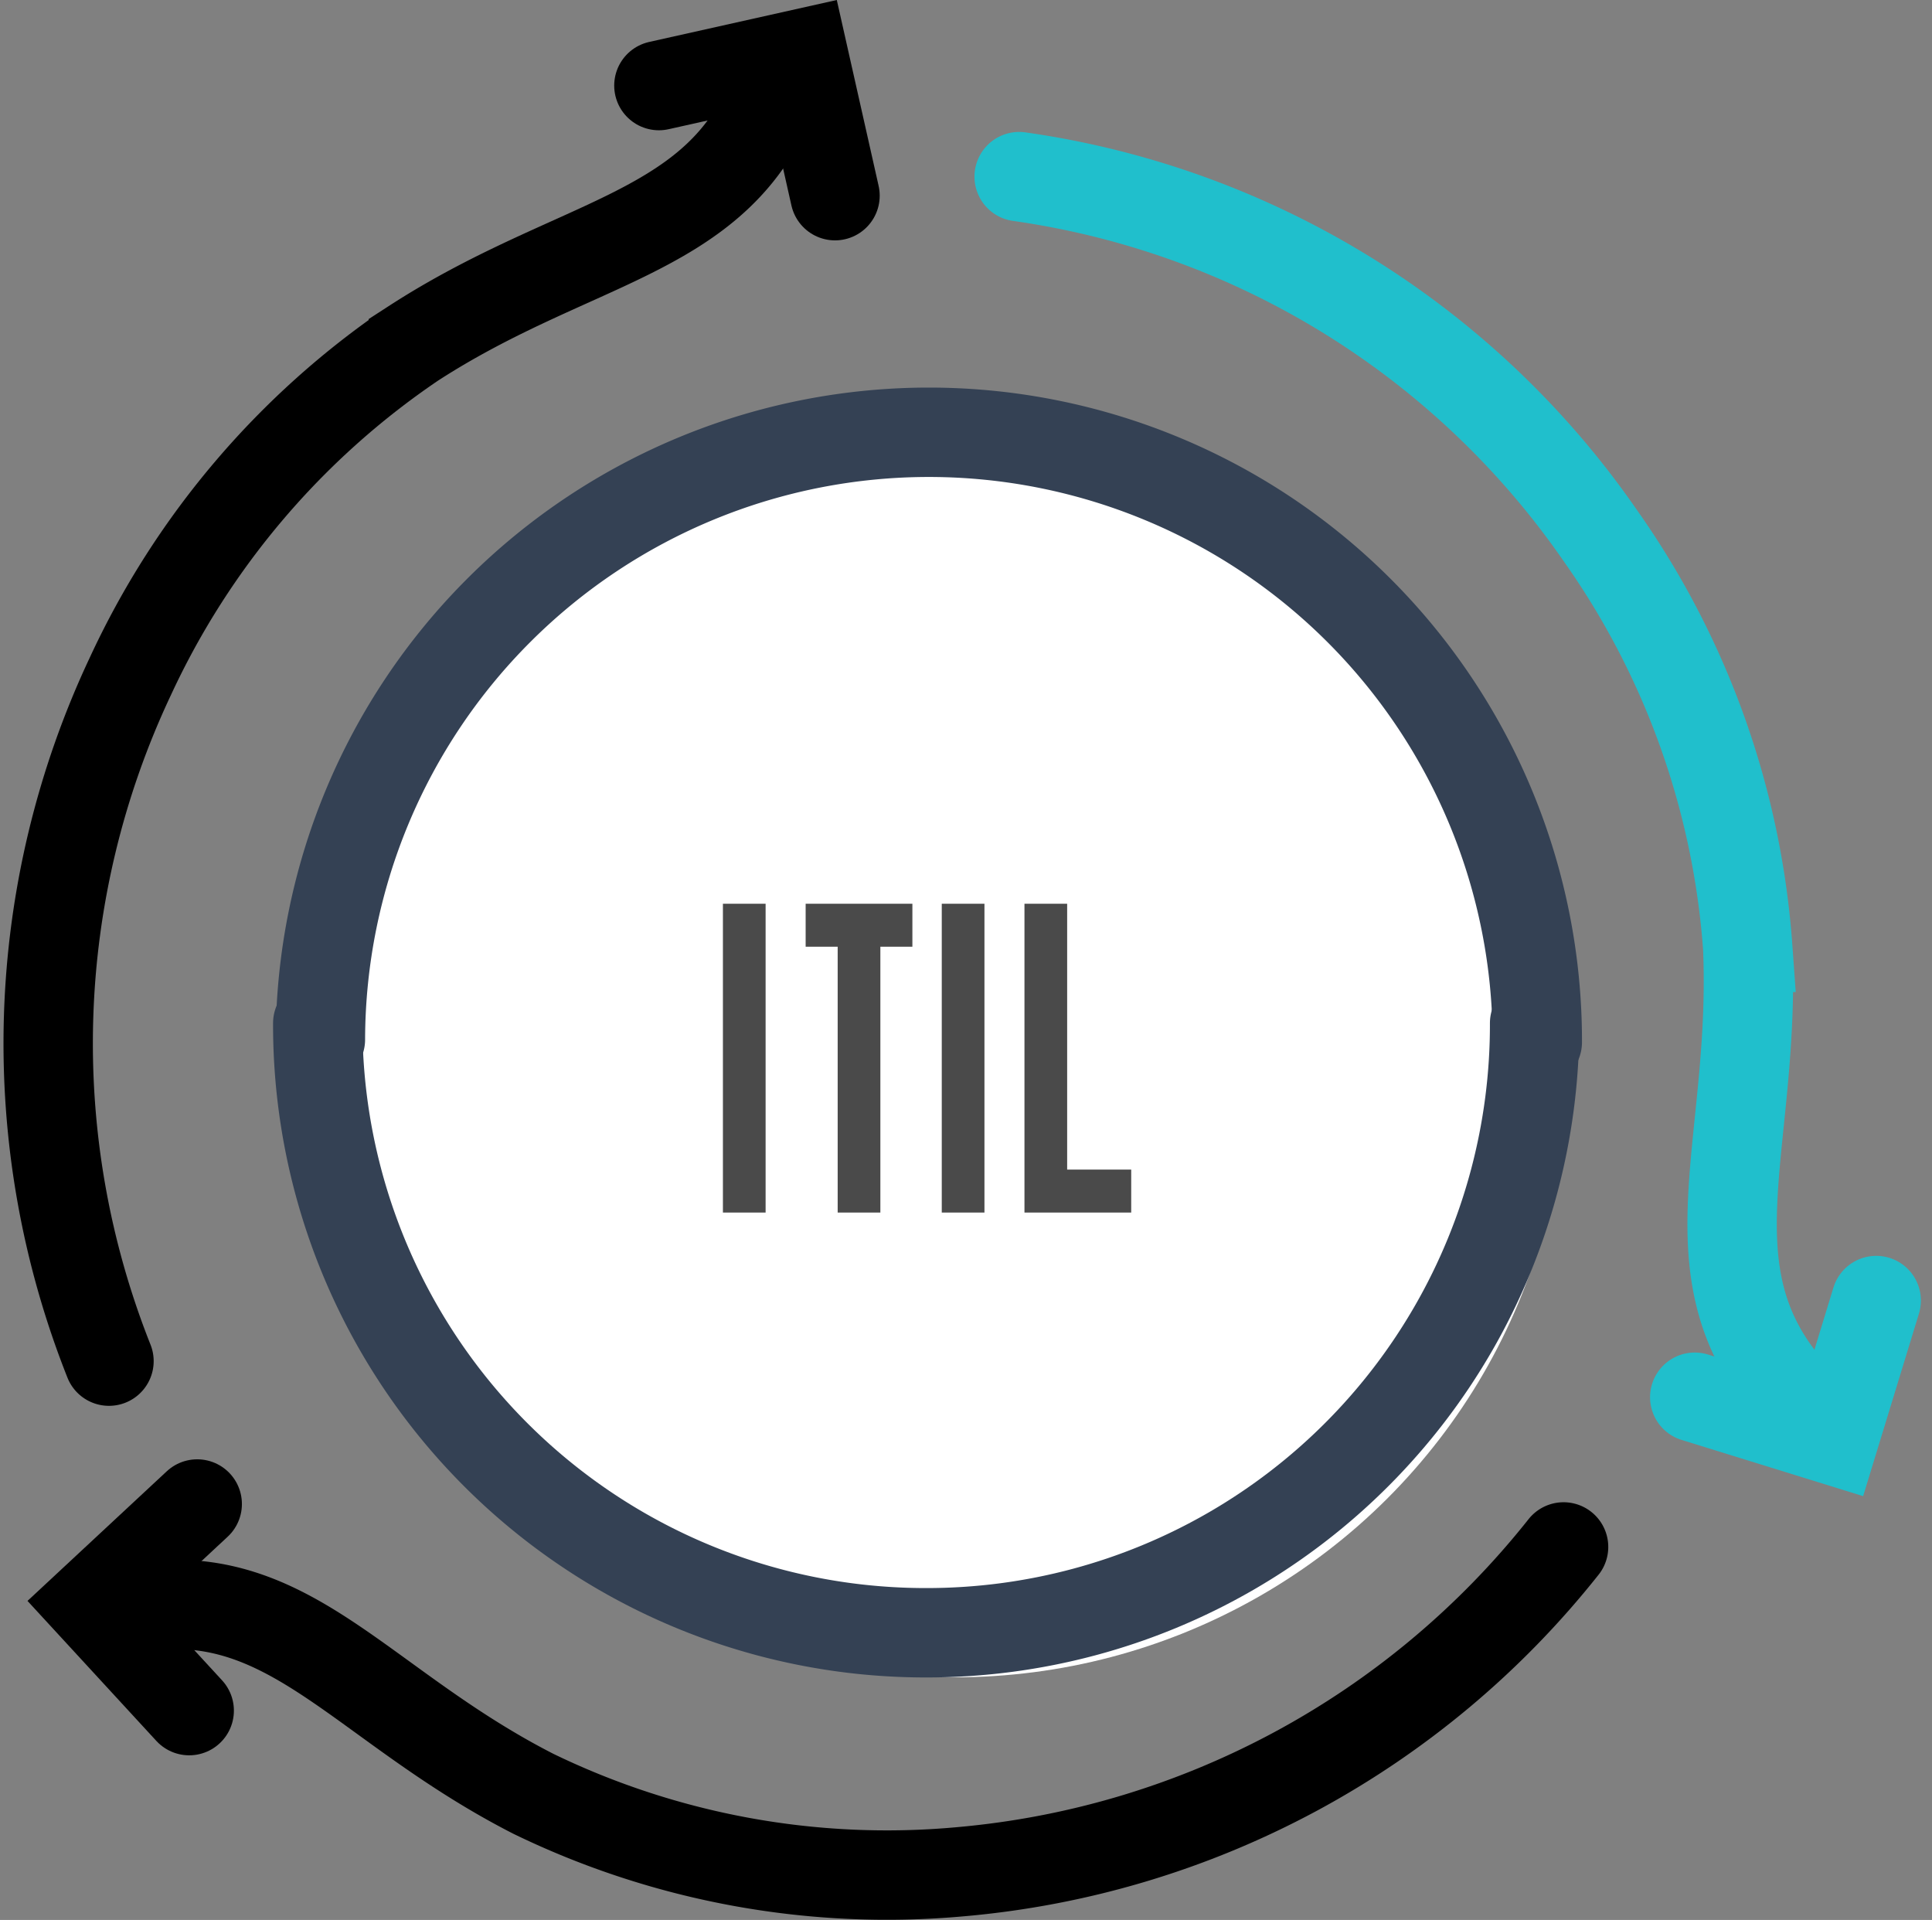
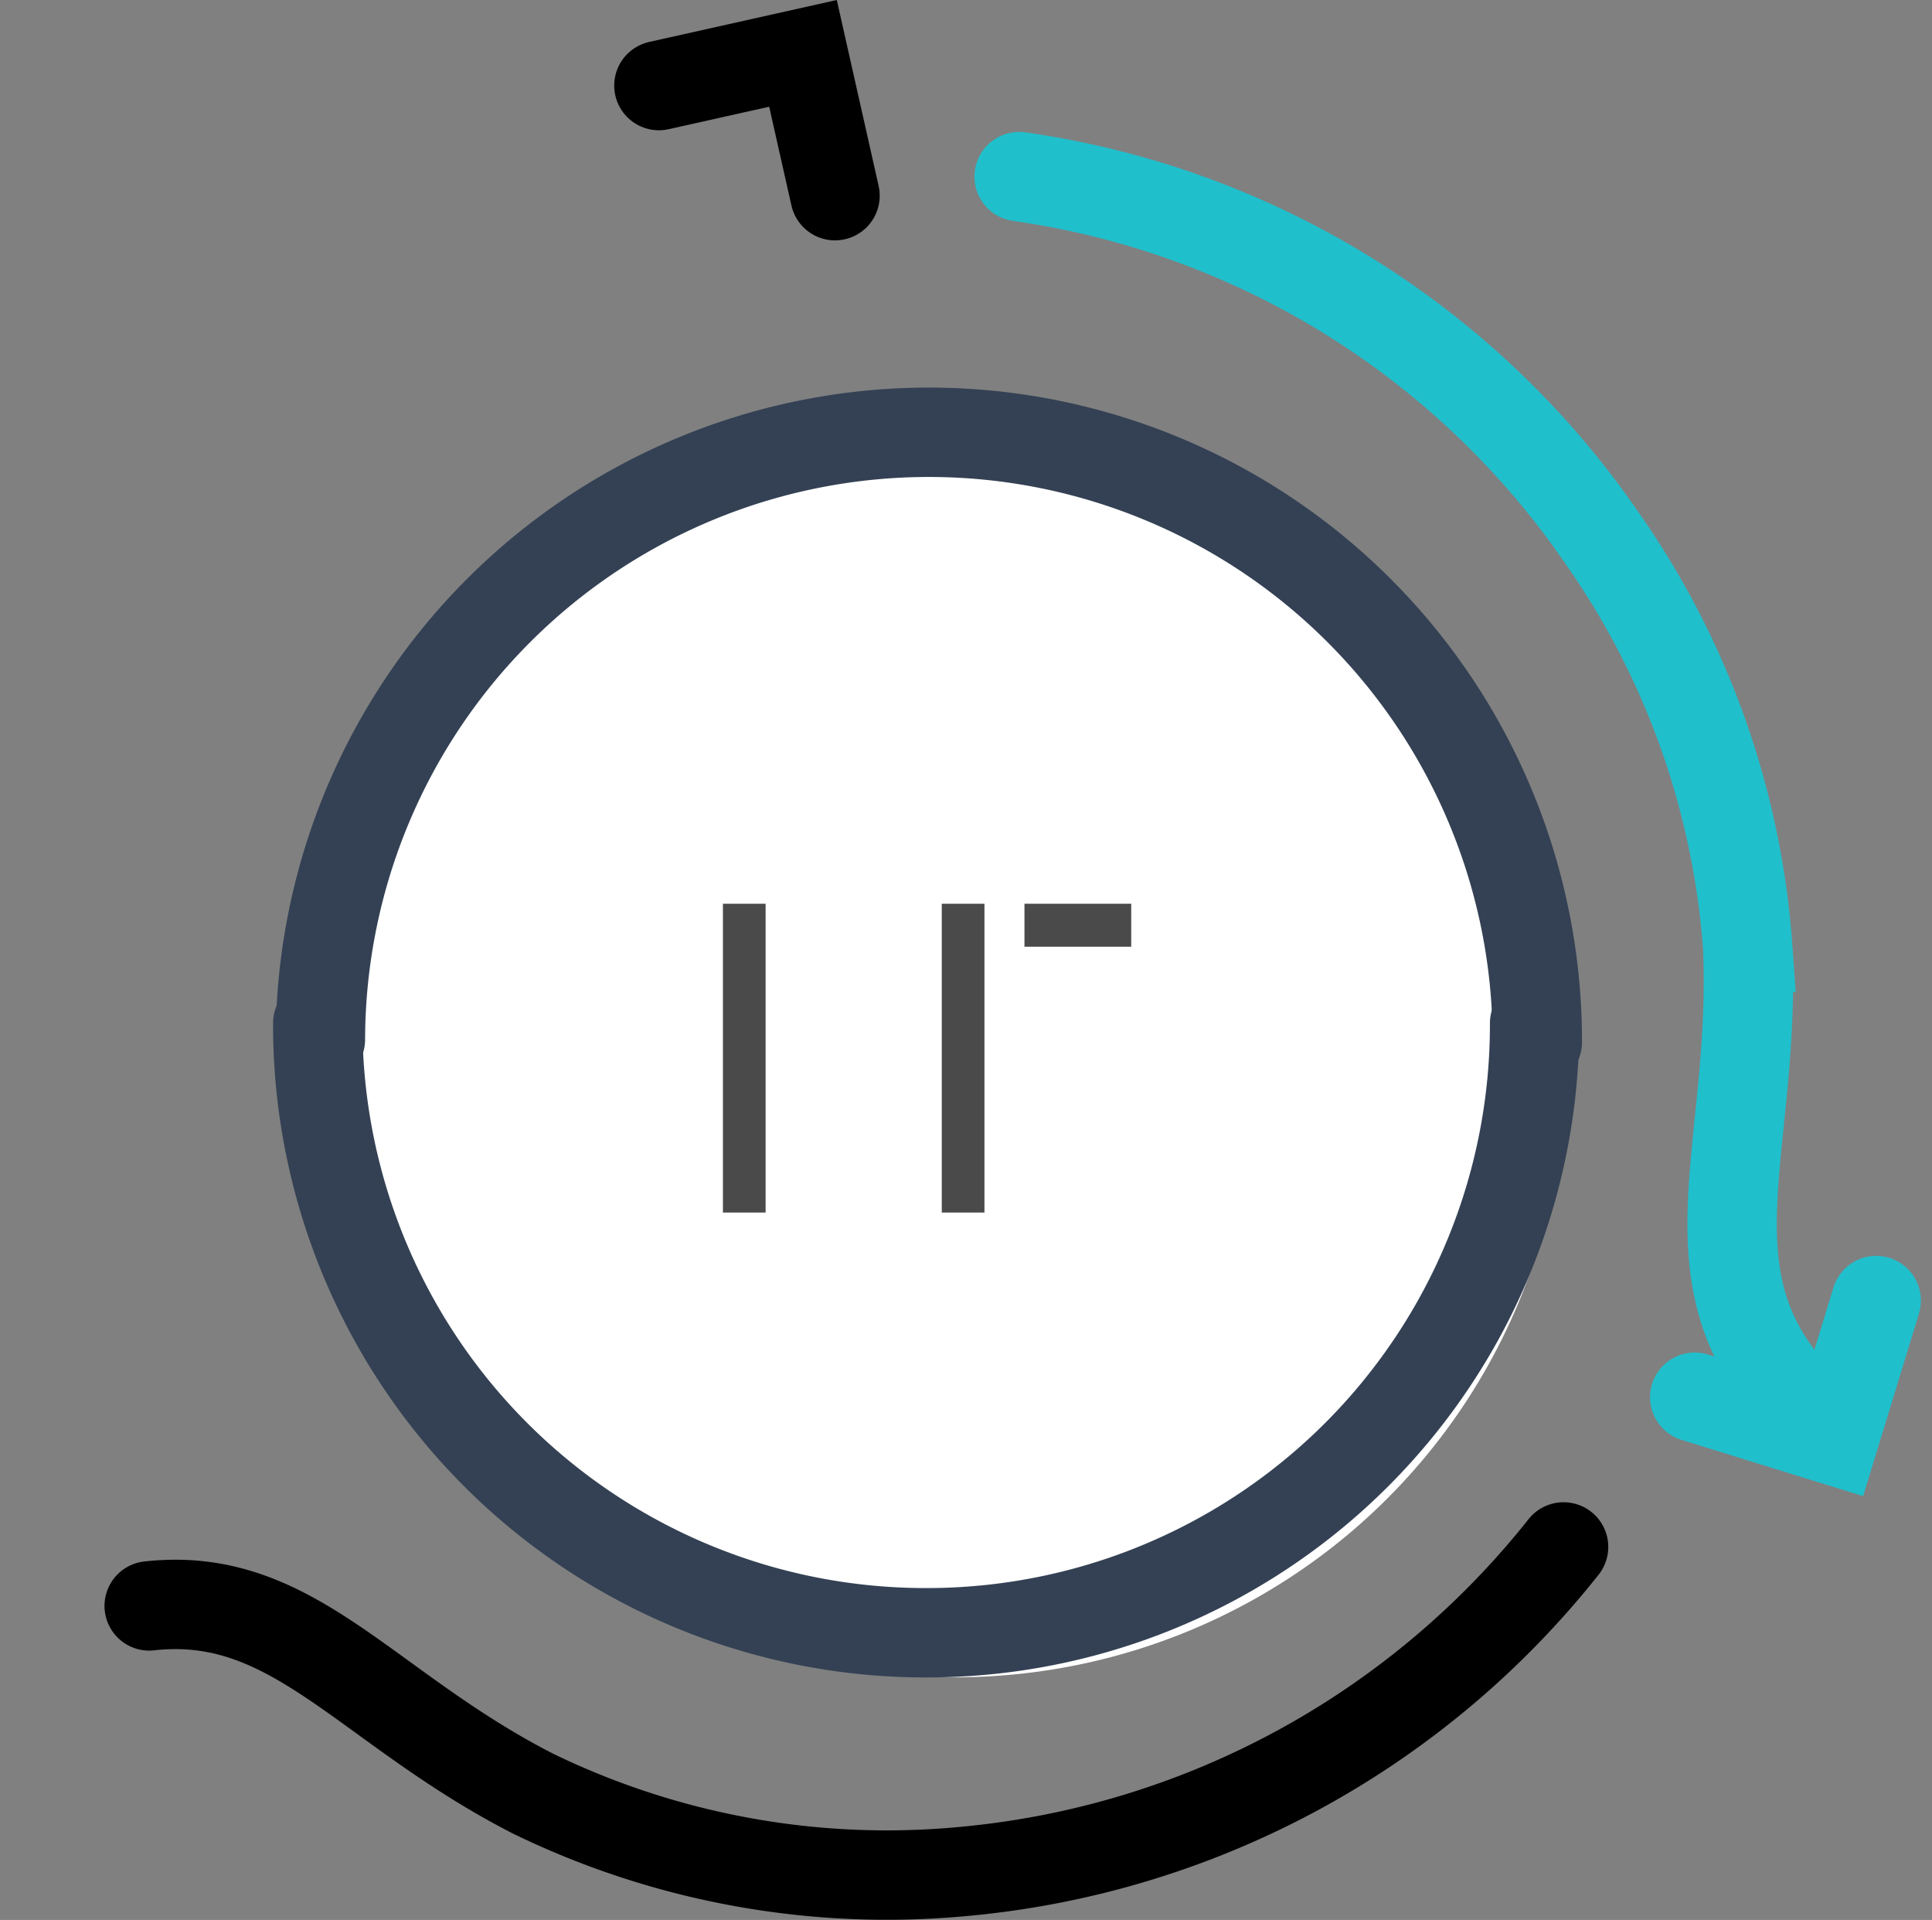
<svg xmlns="http://www.w3.org/2000/svg" width="64.851" height="64.434" viewBox="0 0 64.851 64.434">
  <rect x="0" y="0" width="64.851" height="64.434" fill="#808080" stroke="none" />
  <g id="グループ_6169" data-name="グループ 6169" transform="translate(1.623 1.791)">
    <ellipse id="楕円形_382" data-name="楕円形 382" cx="20.483" cy="20.377" rx="20.483" ry="20.377" transform="translate(9.945 13.746)" fill="#fff" />
    <g id="グループ_6160" data-name="グループ 6160" transform="translate(9.132 12.727)">
      <path id="パス_3933" data-name="パス 3933" d="M8.514,38.045a20.423,20.423,0,0,1,40.847.09" transform="translate(-8.514 -17.677)" fill="none" stroke="#344154" stroke-linecap="round" stroke-linejoin="round" stroke-width="3" />
    </g>
    <g id="グループ_6161" data-name="グループ 6161" transform="translate(9.043 32.547)">
      <path id="パス_3934" data-name="パス 3934" d="M49.269,44.672A20.4,20.4,0,0,1,28.846,65.13h0A20.4,20.4,0,0,1,8.423,44.672h0" transform="translate(-8.423 -44.672)" fill="none" stroke="#344154" stroke-linecap="round" stroke-linejoin="round" stroke-width="3" />
    </g>
    <g id="グループ_6162" data-name="グループ 6162" transform="translate(0 1.712)">
-       <path id="パス_3935" data-name="パス 3935" d="M24.369,2.747c-1.971,4.416-6.629,4.6-11.914,8.021a27.357,27.357,0,0,0-9.5,11.175,28.888,28.888,0,0,0-.717,22.981" transform="translate(-0.203 -2.747)" fill="none" stroke="#000" stroke-linecap="round" stroke-width="3" />
-     </g>
+       </g>
    <g id="グループ_6163" data-name="グループ 6163" transform="translate(20.494 0)">
      <path id="パス_3936" data-name="パス 3936" d="M21.148,1.559,25.985.478,27.06,5.254" transform="translate(-21.148 -0.478)" fill="none" stroke="#000" stroke-linecap="round" stroke-width="3" />
    </g>
    <g id="グループ_6164" data-name="グループ 6164" transform="translate(3.385 50.121)">
      <path id="パス_3937" data-name="パス 3937" d="M3.662,69.947c4.837-.541,7.256,3.425,12.9,6.308a27.18,27.18,0,0,0,14.332,2.613,29.068,29.068,0,0,0,20.244-10.9" transform="translate(-3.662 -67.964)" fill="none" stroke="#000" stroke-linecap="round" stroke-width="3" />
    </g>
    <g id="グループ_6165" data-name="グループ 6165" transform="translate(1.414 48.679)">
-       <path id="パス_3938" data-name="パス 3938" d="M4.962,72.992l-3.314-3.6,3.583-3.334" transform="translate(-1.648 -66.053)" fill="none" stroke="#000" stroke-linecap="round" stroke-width="3" />
-     </g>
+       </g>
    <g id="グループ_6166" data-name="グループ 6166" transform="translate(32.587 4.137)">
      <path id="パス_3939" data-name="パス 3939" d="M58.947,47.48c-2.866-3.875-.717-8.021-.985-14.329a27.315,27.315,0,0,0-4.927-13.788A28.58,28.58,0,0,0,33.507,7.286" transform="translate(-33.507 -7.286)" fill="none" stroke="#20bfcc" stroke-linecap="round" stroke-width="3" />
    </g>
    <g id="グループ_6167" data-name="グループ 6167" transform="translate(55.264 41.856)">
      <path id="パス_3940" data-name="パス 3940" d="M61.753,56.736,60.32,61.422,55.662,59.98" transform="translate(-55.662 -56.736)" fill="none" stroke="#20bfcc" stroke-linecap="round" stroke-width="3" />
    </g>
    <path id="パス_3942" data-name="パス 3942" d="M24.838-35.094h1.433V-45.458H24.838Z" transform="translate(-2.195 73.997)" fill="#4a4a4a" />
-     <path id="パス_3943" data-name="パス 3943" d="M31.259-45.458v1.442H30.184v8.922H28.751v-8.922H27.676v-1.442Z" transform="translate(-2.256 73.997)" fill="#4a4a4a" />
    <path id="パス_3944" data-name="パス 3944" d="M32.345-35.094h1.433V-45.458H32.345Z" transform="translate(-2.356 73.997)" fill="#4a4a4a" />
-     <path id="パス_3945" data-name="パス 3945" d="M35.183-45.458h1.433v8.922h2.15v1.442H35.183Z" transform="translate(-2.418 73.997)" fill="#4a4a4a" />
+     <path id="パス_3945" data-name="パス 3945" d="M35.183-45.458h1.433h2.15v1.442H35.183Z" transform="translate(-2.418 73.997)" fill="#4a4a4a" />
  </g>
</svg>